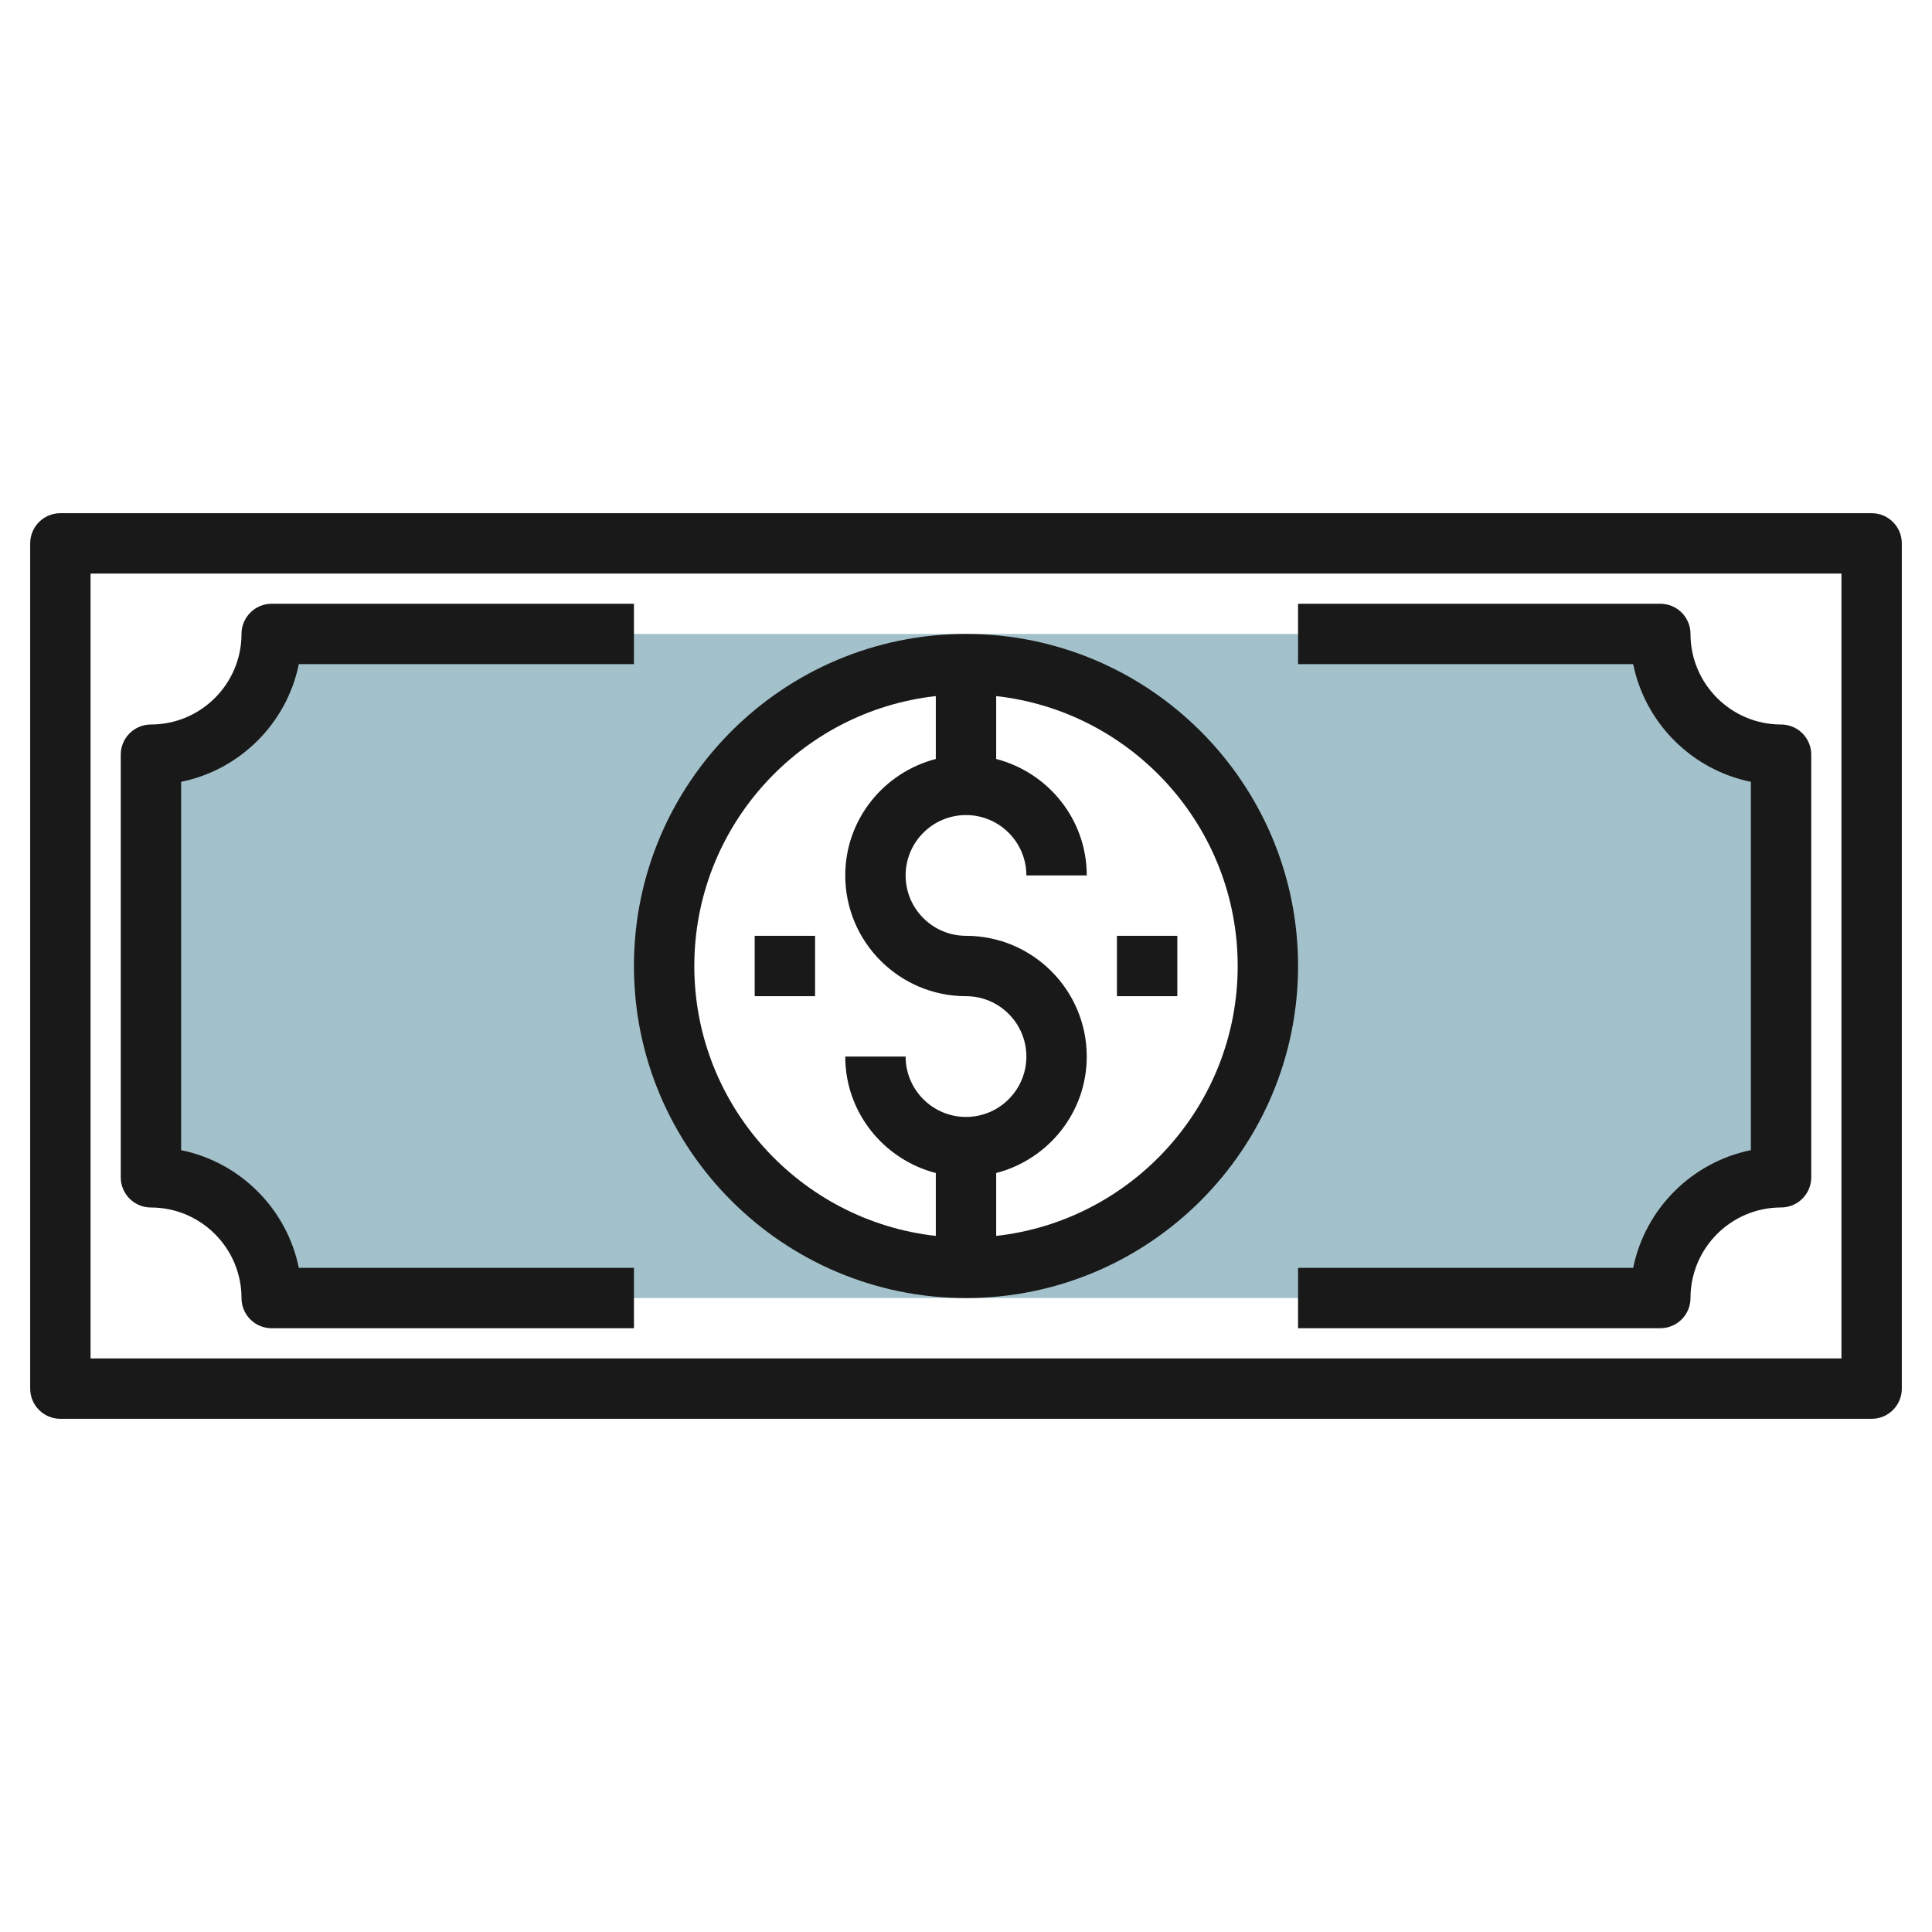
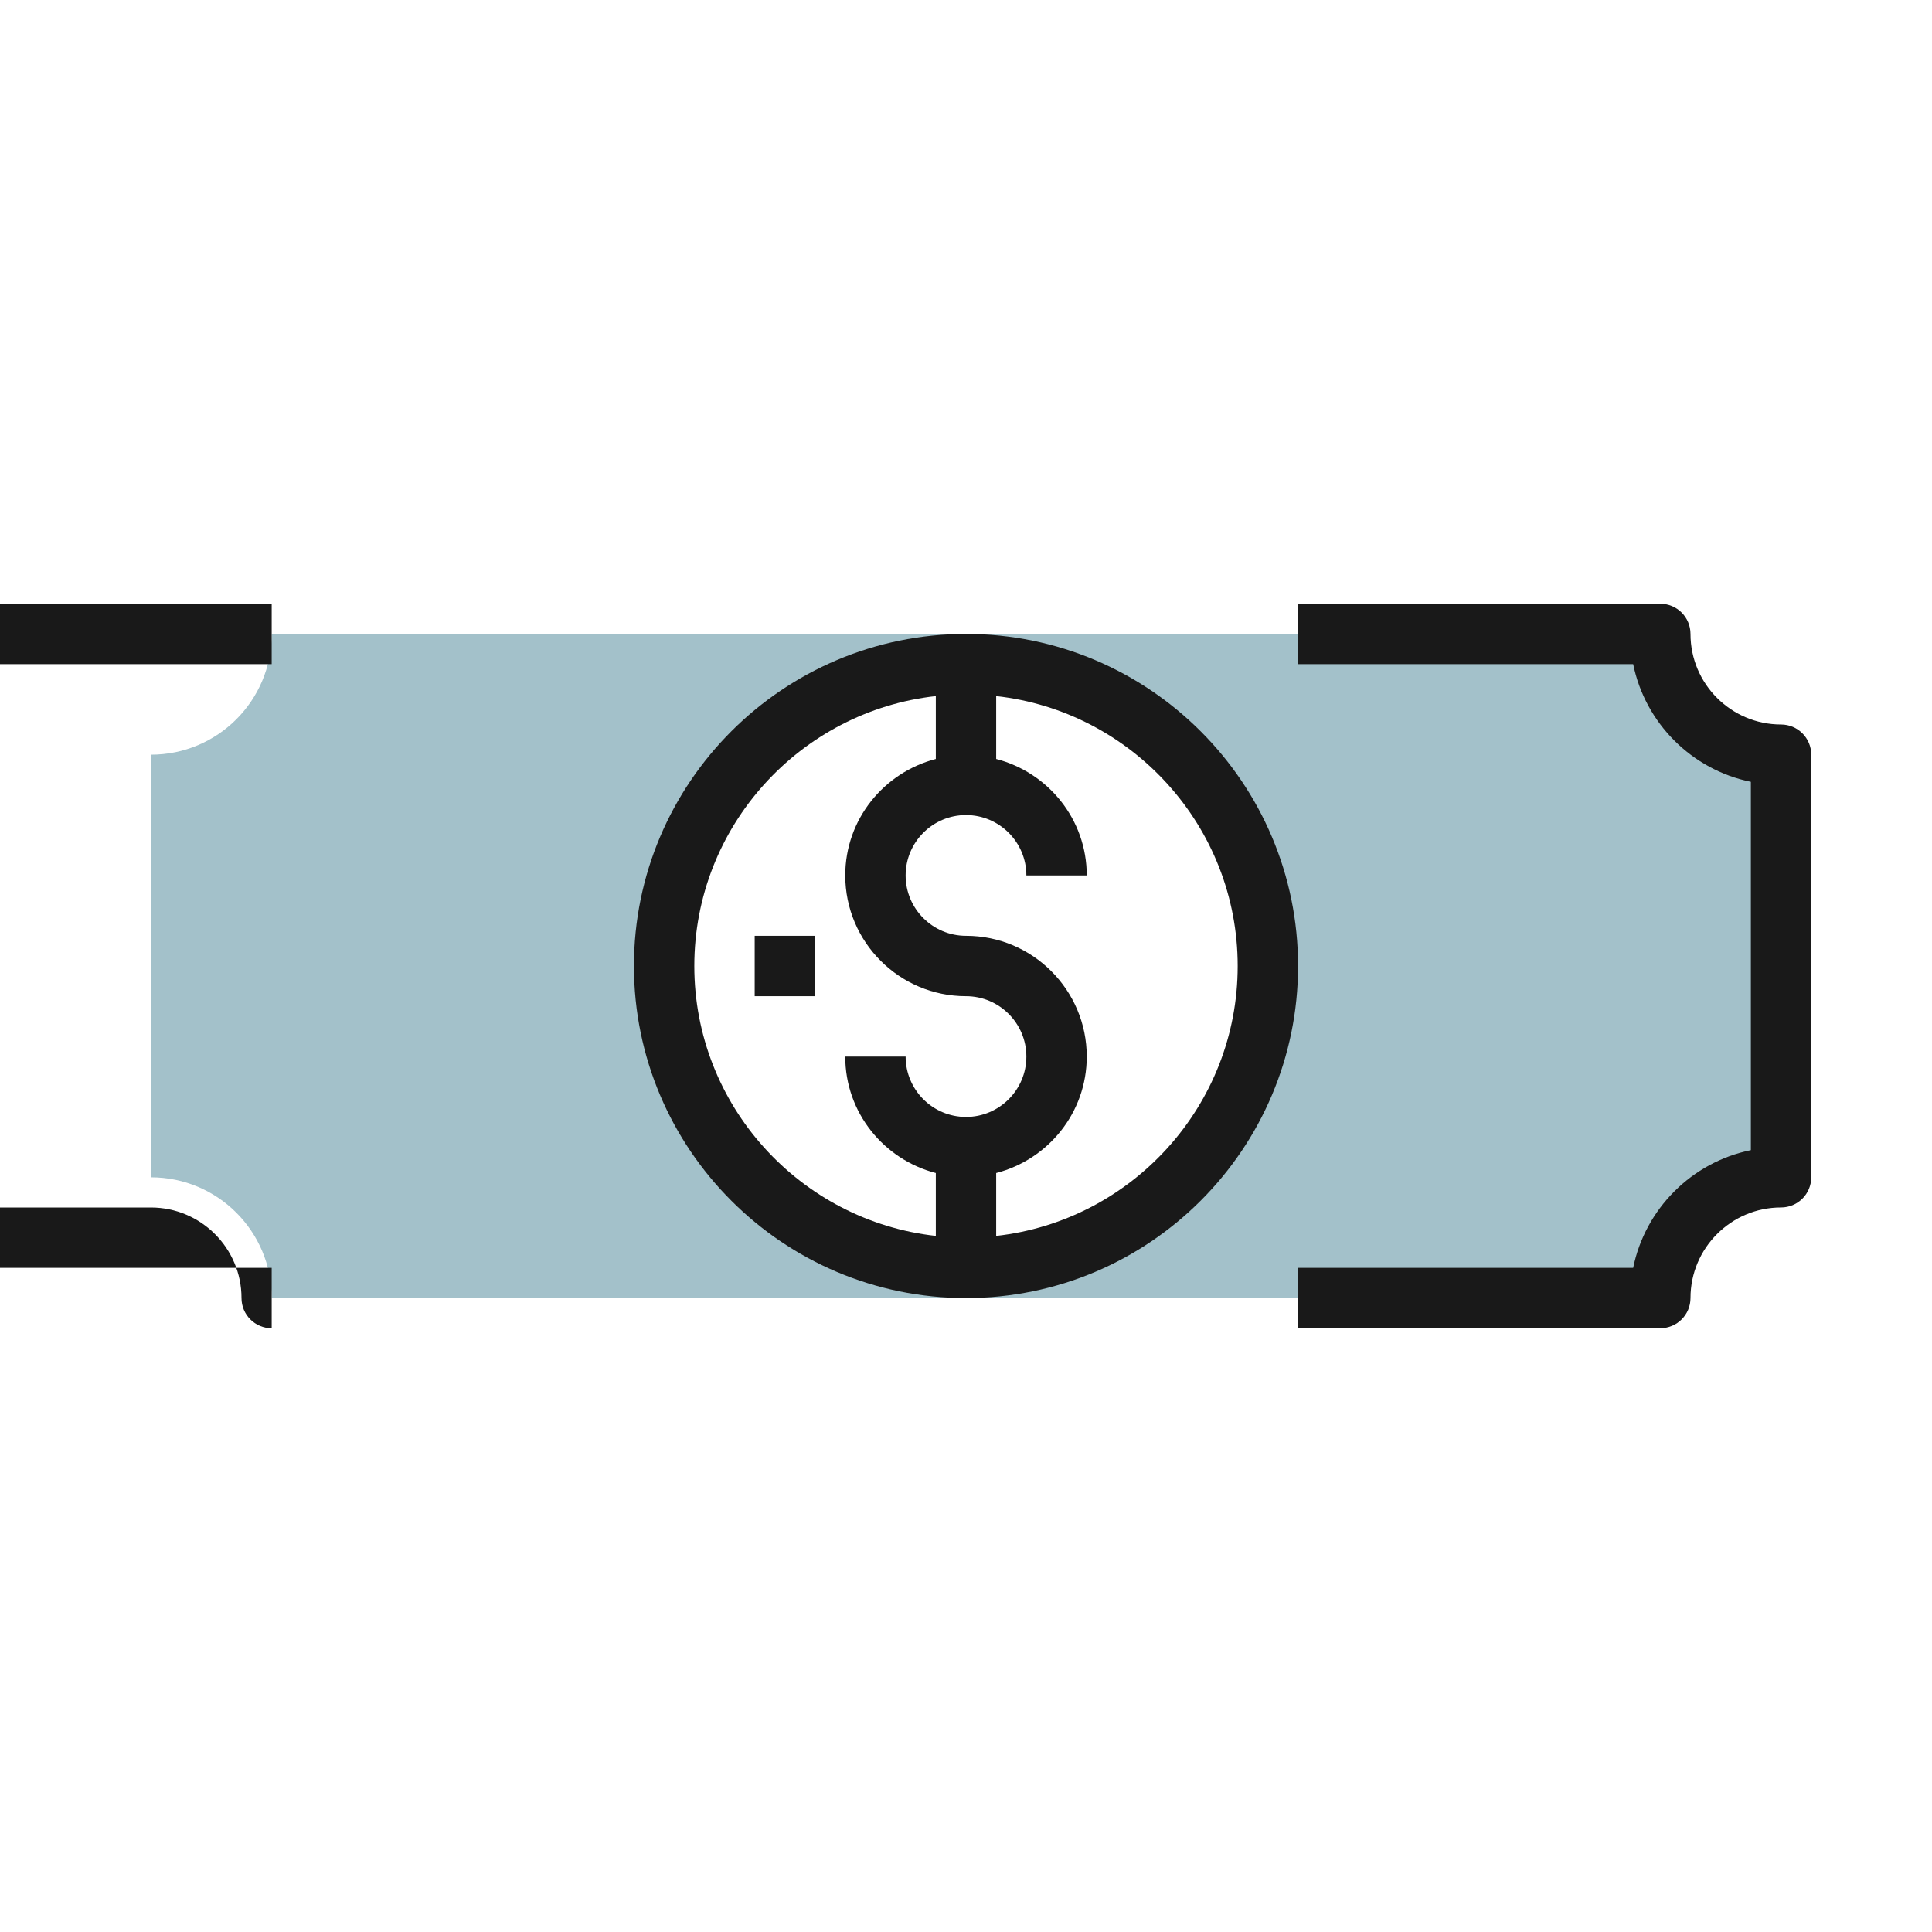
<svg xmlns="http://www.w3.org/2000/svg" id="Layer_3" enable-background="new 0 0 64 64" height="512" viewBox="0 0 64 64" width="512">
  <g>
    <path d="m55 21h-46c0 2.209-1.791 4-4 4v14c2.209 0 4 1.791 4 4h46c0-2.209 1.791-4 4-4v-14c-2.209 0-4-1.791-4-4zm-23 21c-5.523 0-10-4.477-10-10s4.477-10 10-10 10 4.477 10 10-4.477 10-10 10z" fill="#a3c1ca" />
    <g fill="#191919">
-       <path d="m62 17h-60c-.553 0-1 .448-1 1v28c0 .552.447 1 1 1h60c.553 0 1-.448 1-1v-28c0-.552-.447-1-1-1zm-1 28h-58v-26h58z" />
      <path d="m32 43c6.065 0 11-4.935 11-11s-4.935-11-11-11-11 4.935-11 11 4.935 11 11 11zm9-11c0 4.624-3.507 8.442-8 8.941v-2.083c1.721-.447 3-2 3-3.858 0-2.206-1.794-4-4-4-1.103 0-2-.897-2-2s.897-2 2-2 2 .897 2 2h2c0-1.858-1.279-3.411-3-3.858v-2.083c4.493.499 8 4.317 8 8.941zm-10-8.941v2.083c-1.721.447-3 2-3 3.858 0 2.206 1.794 4 4 4 1.103 0 2 .897 2 2s-.897 2-2 2-2-.897-2-2h-2c0 1.858 1.279 3.411 3 3.858v2.083c-4.493-.5-8-4.317-8-8.941s3.507-8.442 8-8.941z" />
      <path d="m58 25.899v12.201c-1.956.398-3.501 1.943-3.899 3.899h-11.101v2h12c.553 0 1-.448 1-1 0-1.654 1.346-3 3-3 .553 0 1-.448 1-1v-13.999c0-.552-.447-1-1-1-1.654 0-3-1.346-3-3 0-.552-.447-1-1-1h-12v2h11.101c.398 1.956 1.943 3.501 3.899 3.899z" />
-       <path d="m5 40c1.654 0 3 1.346 3 3 0 .552.447 1 1 1h12v-2h-11.101c-.398-1.956-1.943-3.501-3.899-3.899v-12.202c1.956-.398 3.501-1.943 3.899-3.899h11.101v-2h-12c-.553 0-1 .448-1 1 0 1.654-1.346 3-3 3-.553 0-1 .448-1 1v14c0 .552.447 1 1 1z" />
+       <path d="m5 40c1.654 0 3 1.346 3 3 0 .552.447 1 1 1v-2h-11.101c-.398-1.956-1.943-3.501-3.899-3.899v-12.202c1.956-.398 3.501-1.943 3.899-3.899h11.101v-2h-12c-.553 0-1 .448-1 1 0 1.654-1.346 3-3 3-.553 0-1 .448-1 1v14c0 .552.447 1 1 1z" />
      <path d="m25 31h2v2h-2z" />
-       <path d="m37 31h2v2h-2z" />
    </g>
  </g>
</svg>